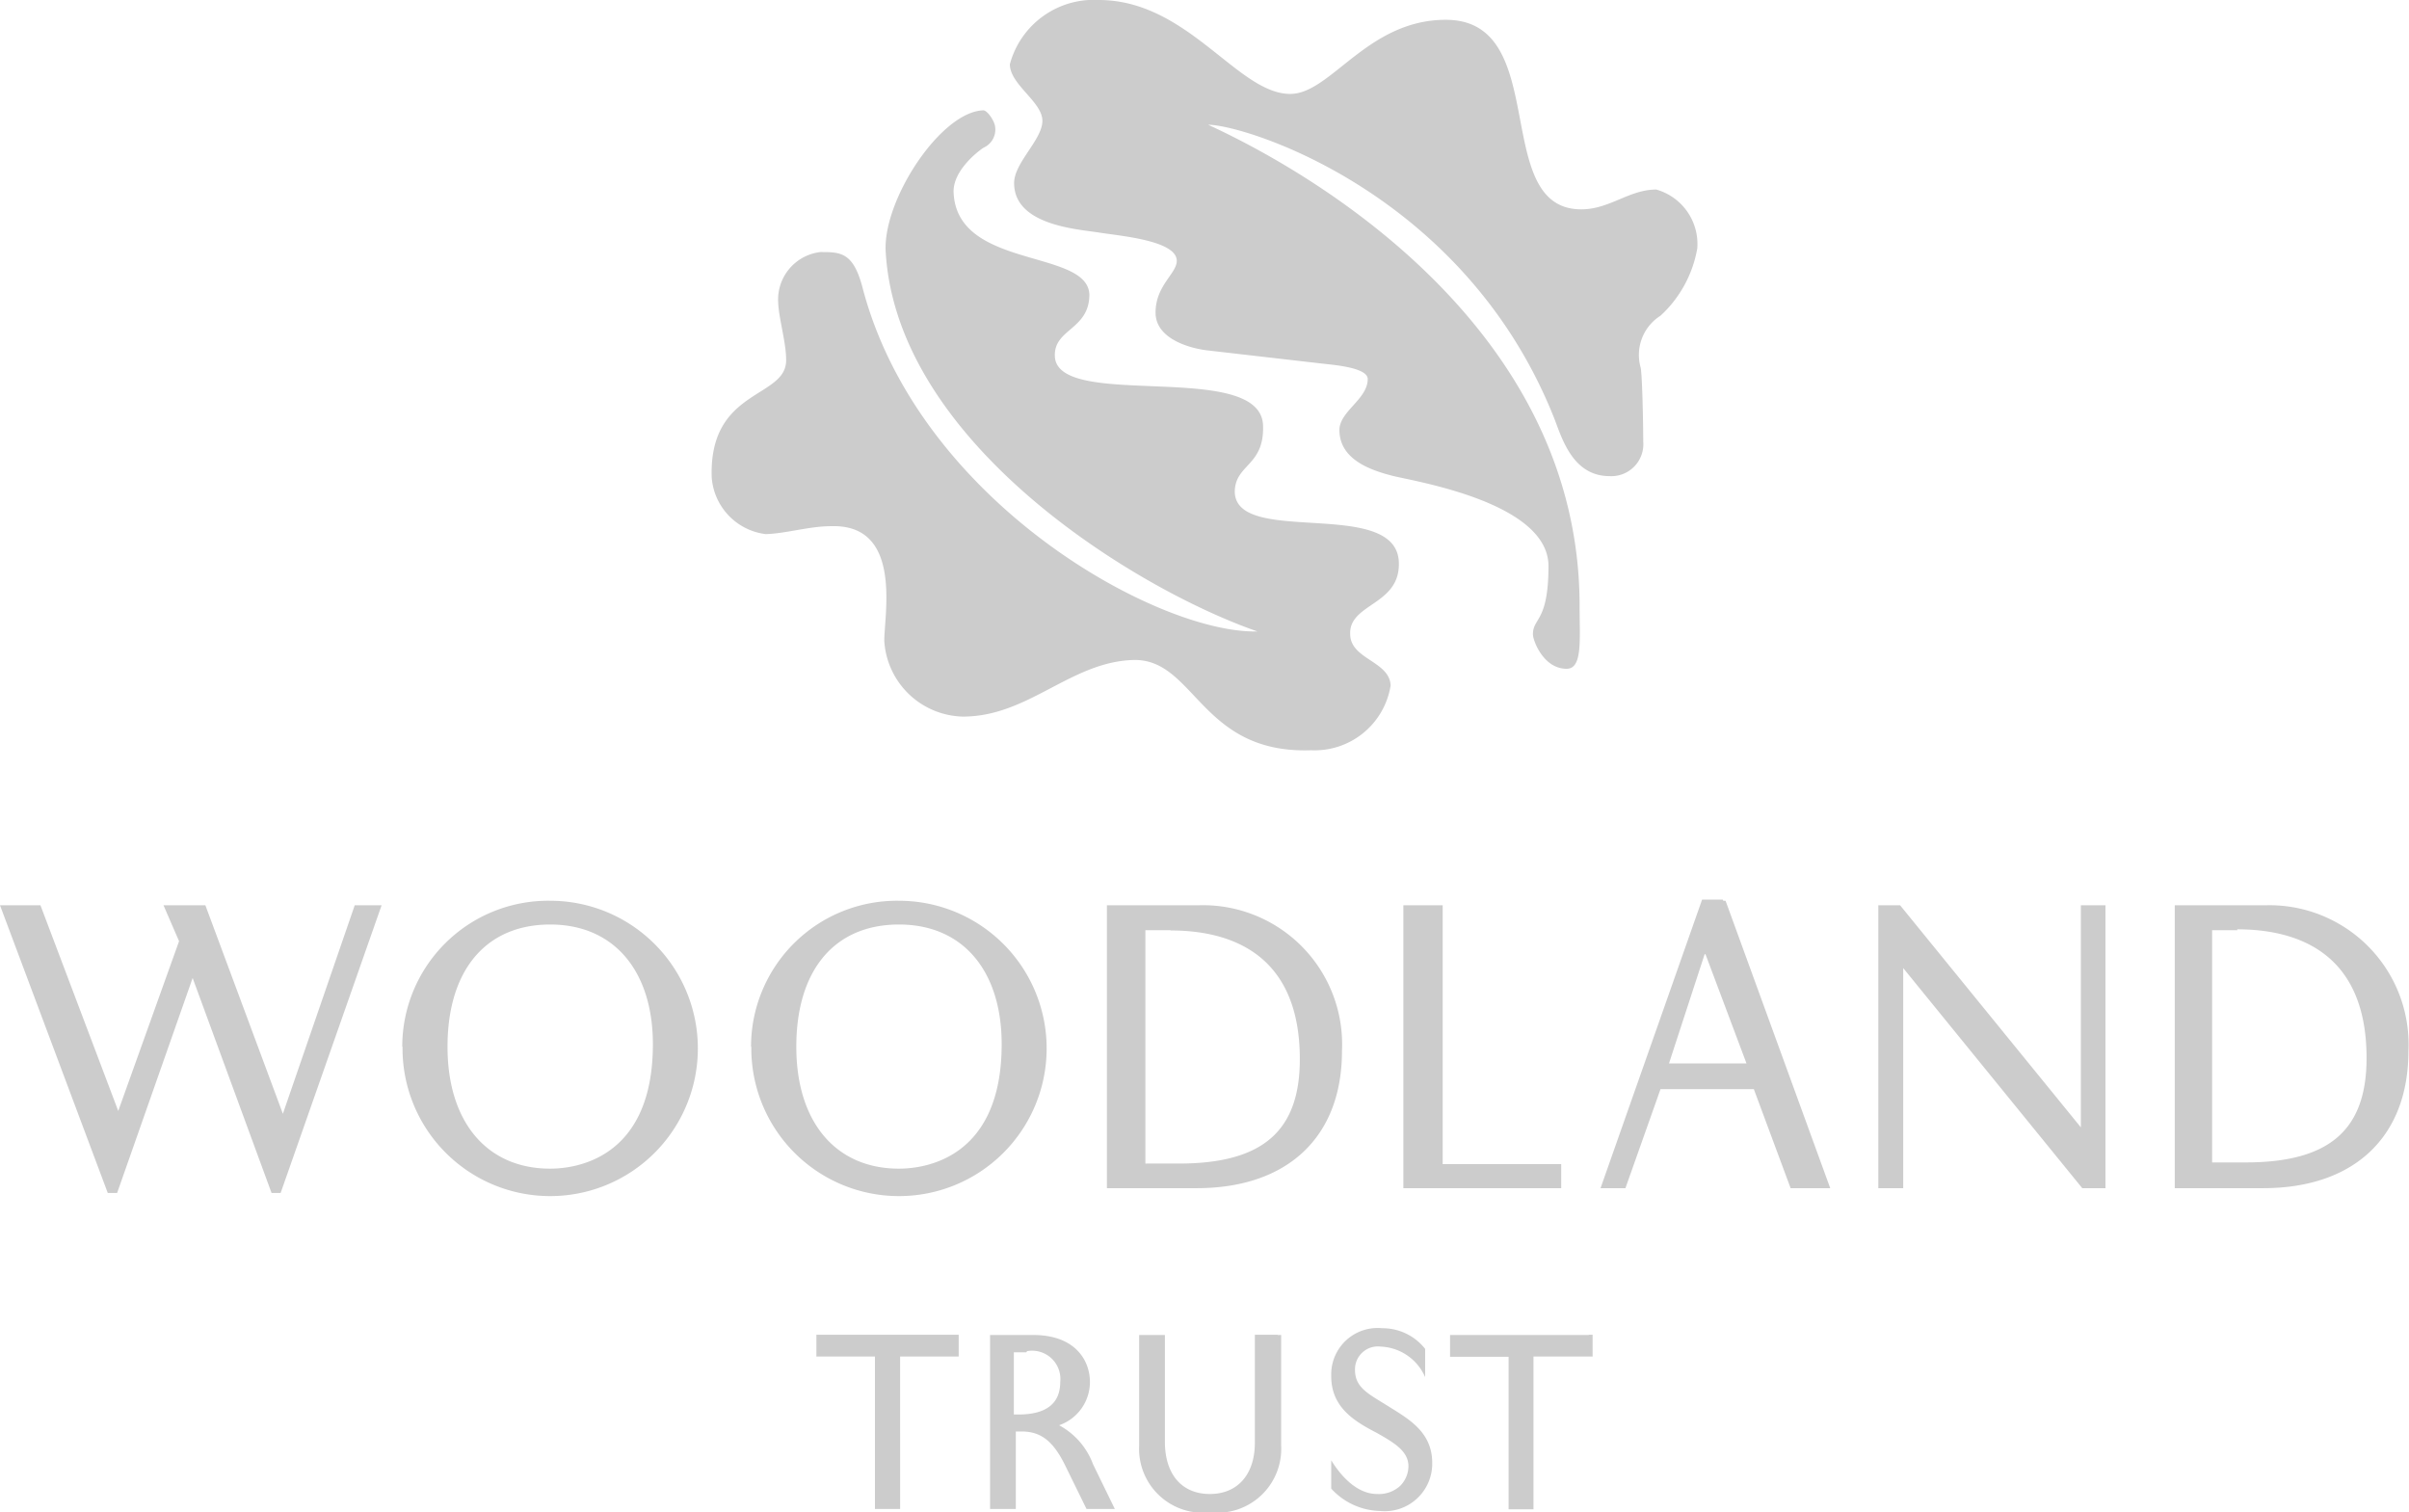
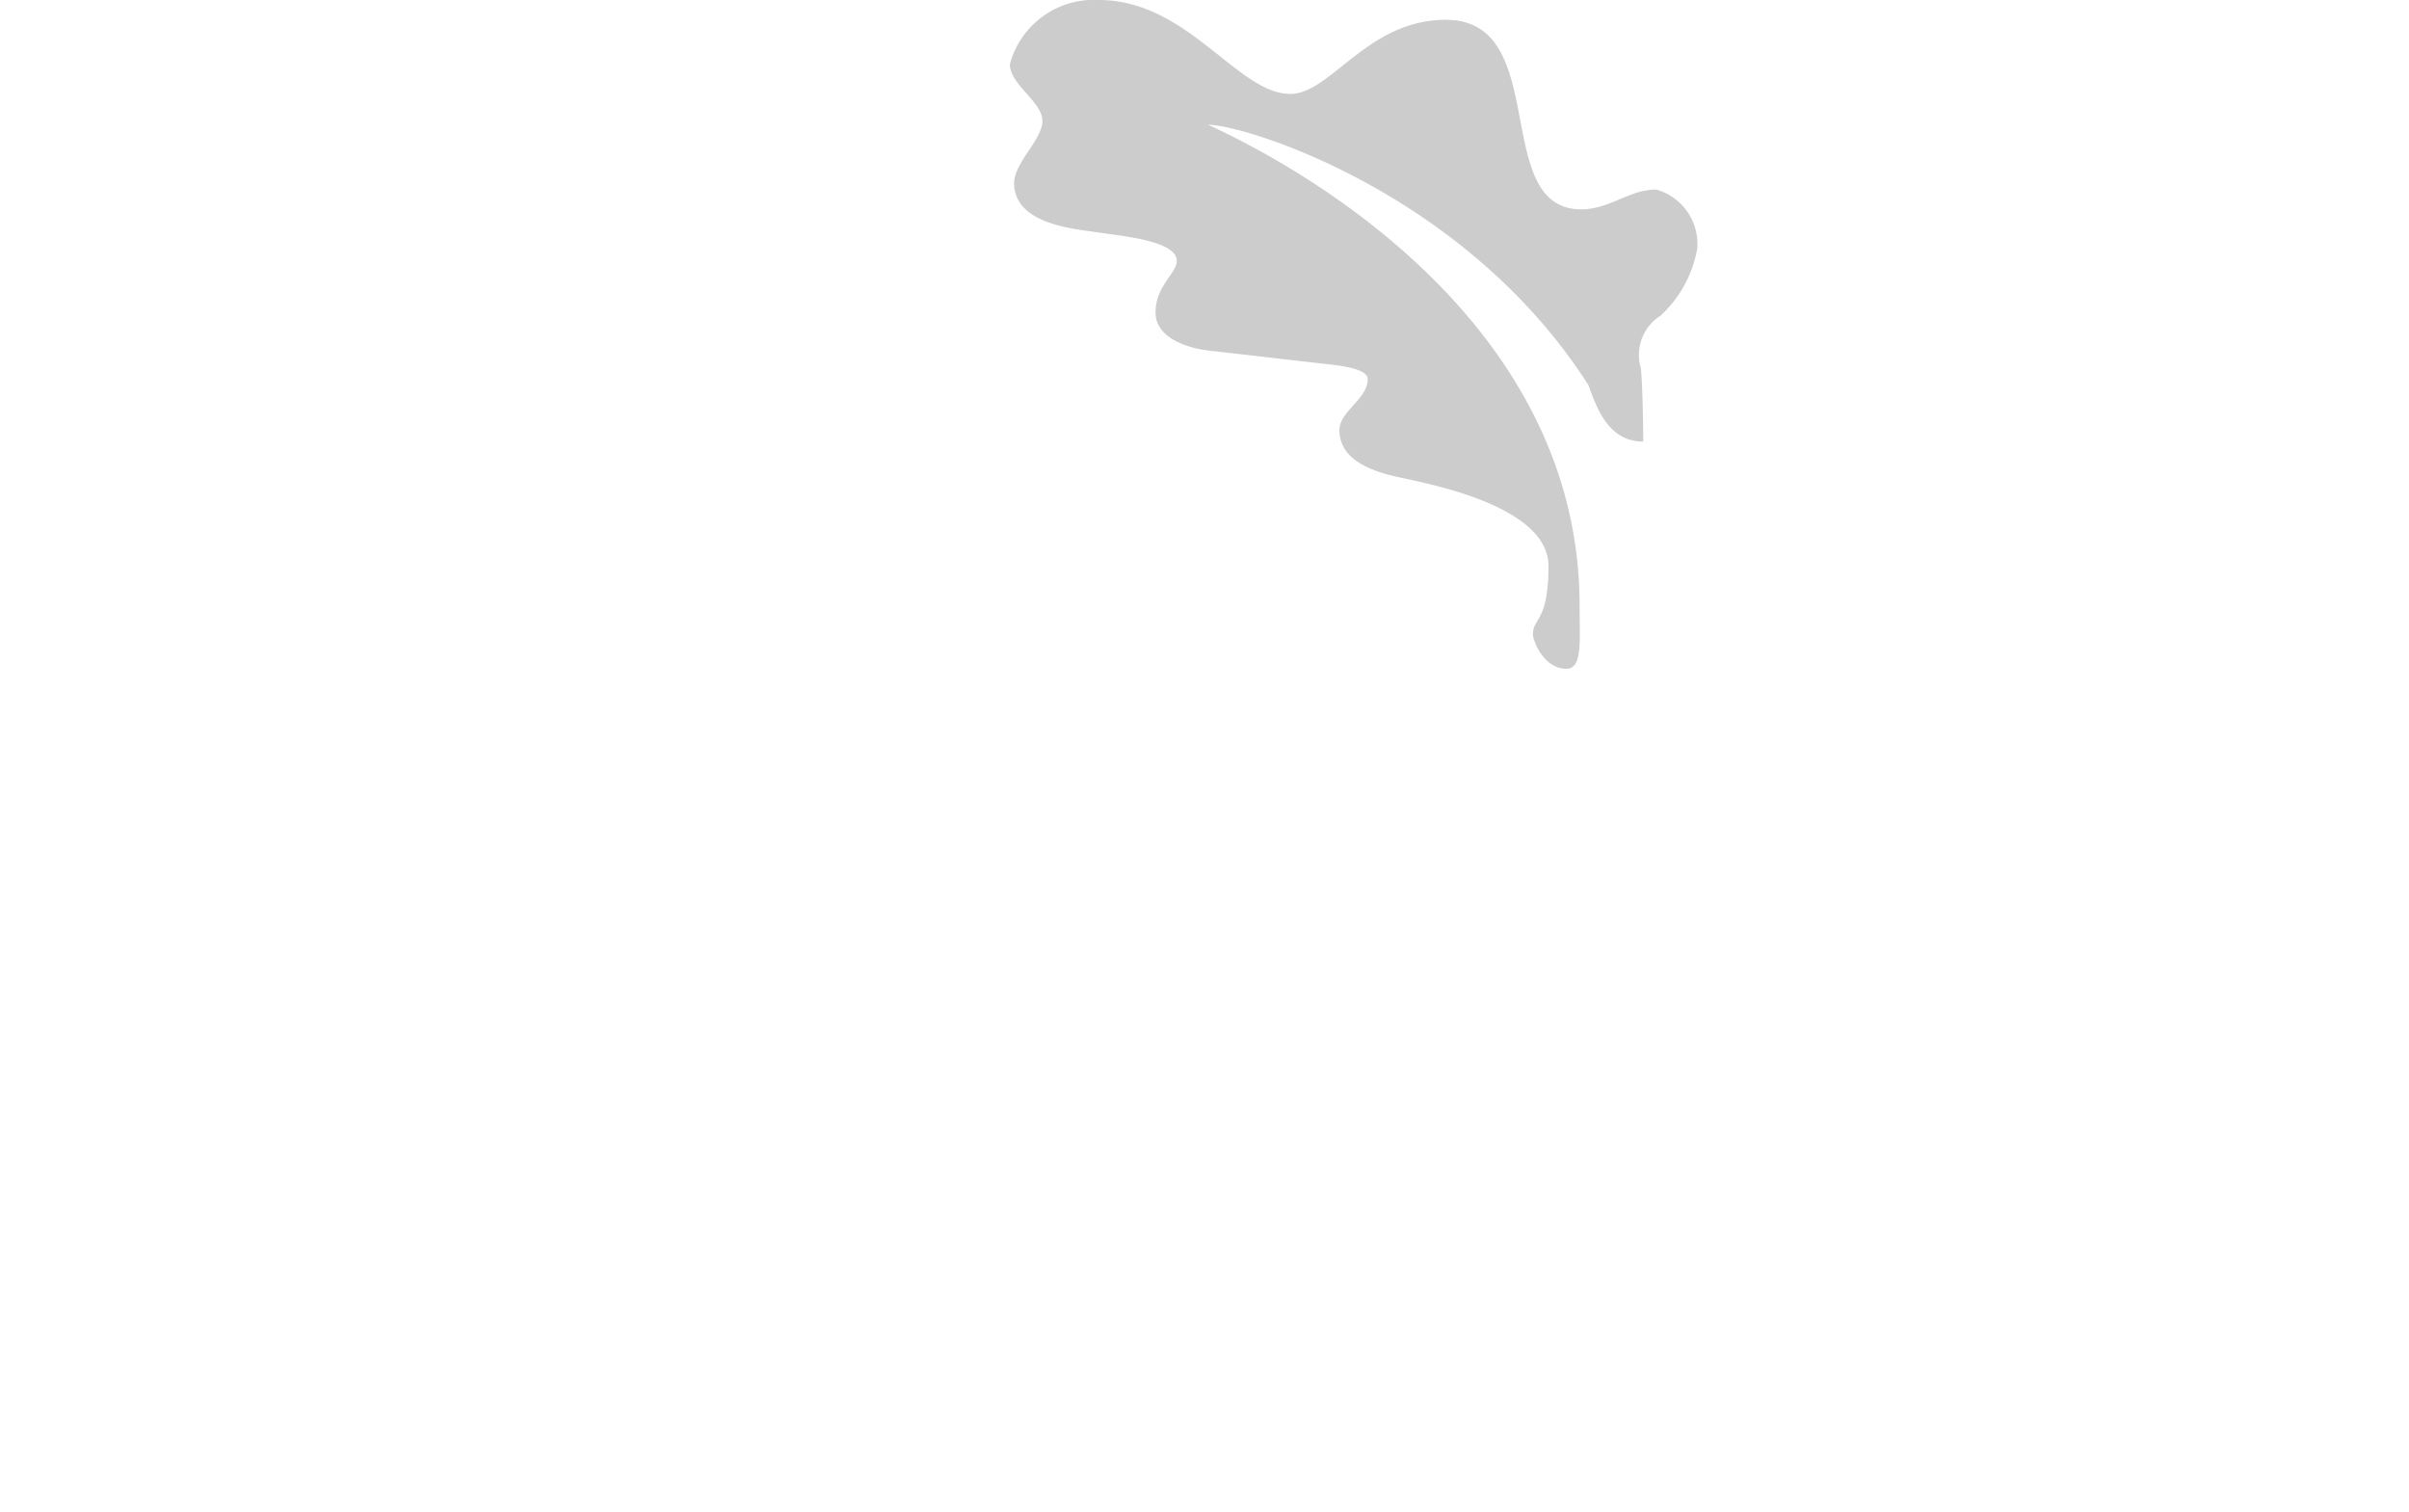
<svg xmlns="http://www.w3.org/2000/svg" viewBox="0 0 85.16 53.46">
  <defs>
    <style>.cls-1{fill:#ccc;}</style>
  </defs>
  <title>Woodland Trust Logo Grey</title>
  <g id="Layer_2" data-name="Layer 2">
    <g id="Text">
-       <path class="cls-1" d="M38.84,0C42,0,43.75,3.32,45.61,3.32c1.44,0,2.72-2.62,5.5-2.62,3.77,0,1.55,6.7,4.79,6.7,1,0,1.69-.7,2.65-.7A2,2,0,0,1,60,8.78a4.21,4.21,0,0,1-1.3,2.38A1.64,1.64,0,0,0,58,13c.06.33.09,2.1.09,2.61a1.13,1.13,0,0,1-1.19,1.22c-1.28,0-1.67-1.29-1.94-2C51.8,6.8,44,4.41,42.71,4.41c1.32.62,13.13,6,13.13,17,0,1.22.11,2.23-.46,2.23-.82,0-1.19-1-1.19-1.22,0-.59.55-.43.55-2.41,0-2.26-4.77-3-5.51-3.19s-1.88-.56-1.88-1.62c0-.66,1-1.09,1-1.8,0-.41-1.2-.5-1.63-.55l-4-.46c-.58-.06-1.87-.38-1.87-1.34s.75-1.38.75-1.83c0-.72-2-.88-2.75-1s-3-.25-3-1.75c0-.72,1-1.53,1-2.2s-1.15-1.28-1.15-2A3.07,3.07,0,0,1,38.84,0" />
-       <path class="cls-1" d="M34.76,3.9c.15,0,.41.4.42.59a.7.7,0,0,1-.41.73c-.23.15-1.08.82-1.06,1.57.1,2.74,4.74,2,4.8,3.62,0,1.25-1.26,1.21-1.22,2.18.07,1.94,7.28.1,7.36,2.45.05,1.45-1,1.36-1,2.36.07,1.92,5.71.17,5.8,2.47.06,1.53-1.76,1.45-1.72,2.54,0,.9,1.39.95,1.43,1.82a2.72,2.72,0,0,1-2.81,2.29c-3.93.14-4.1-3.27-6.31-3.19s-3.69,2-6,2a2.85,2.85,0,0,1-2.78-2.68c0-.95.65-4.14-1.89-4.05-.76,0-1.59.26-2.3.28a2.18,2.18,0,0,1-1.91-2c-.11-3.18,2.68-2.78,2.63-4.18,0-.59-.26-1.45-.28-2A1.69,1.69,0,0,1,29,8.91c.72,0,1.17,0,1.5,1.29,2,7.57,10.46,12.21,13.95,12.12C40.11,20.81,31.7,15.64,31.31,8.9c-.11-1.82,1.94-4.95,3.45-5M13.33,32h-.79L10,39.37,7.26,32H5.78l.55,1.27-2.15,6L1.43,32H0L3.81,42.17h.33l2.67-7.6,2.79,7.6h.32L13.49,32h-.16m2.49,5c0-2.71,1.36-4.32,3.63-4.32s3.63,1.66,3.63,4.23c0,4.09-2.78,4.4-3.63,4.4-2.24,0-3.63-1.65-3.63-4.31m-1.59,0a5.22,5.22,0,1,0,5.22-5.16A5.16,5.16,0,0,0,14.22,37Zm13.92,0c0-2.71,1.35-4.32,3.63-4.32s3.63,1.66,3.63,4.23c0,4.09-2.78,4.4-3.63,4.4-2.24,0-3.63-1.65-3.63-4.31m-1.59,0a5.22,5.22,0,1,0,5.22-5.16A5.16,5.16,0,0,0,26.55,37Zm14.82-4.11c2.08,0,4.57.79,4.57,4.55,0,2.55-1.32,3.69-4.28,3.69H40.49V32.88h.89M39.25,32h-.12V42H42.3c3.22,0,5.14-1.81,5.14-4.85A4.92,4.92,0,0,0,42.36,32H39.25Zm39.84.85c2.08,0,4.57.79,4.57,4.55,0,2.55-1.32,3.69-4.28,3.69H78.2V32.88h.89M77,32h-.12V42H80c3.22,0,5.14-1.81,5.14-4.85A4.92,4.92,0,0,0,80.08,32H77ZM50.84,32H49.61V42h5.58v-.85H51V32h-.12m9.41,1.73,1.45,3.86H59l1.26-3.86m.64-1.93h-.73L56.58,42h.88l1.24-3.5H62l1.3,3.5H64.7L61,31.84h-.08Zm13.42.2h-.76v7.85L67.17,32H66.4V42h.88V34.22L73.61,42h.82V32h-.12m-38,15.76a1,1,0,0,1,1.17,1.09C37.48,49.6,37,50,36,50h-.16v-2.2h.44m-1.24-.61H35v6.15h.91V50.6h.2c.68,0,1.11.33,1.53,1.17l.77,1.57h1l-.77-1.58a2.58,2.58,0,0,0-1.2-1.38,1.62,1.62,0,0,0,1.09-1.53c0-.76-.52-1.66-2-1.66H35.07Zm21.11,0H51.26v.77h2.07v5.39h.88V47.95H56.3v-.77h-.12m-22.4,0H28.86v.77h2.07v5.39h.89V47.95h2.07v-.77h-.12m11.39,0h-.8V51c0,1.12-.61,1.81-1.59,1.81s-1.59-.68-1.59-1.85V47.19h-.91V51.1a2.26,2.26,0,0,0,2.51,2.36,2.26,2.26,0,0,0,2.51-2.36V47.19h-.12m1.89,1.46c0,1.12.86,1.61,1.61,2,.6.34,1.12.64,1.12,1.18a1,1,0,0,1-.29.69,1.11,1.11,0,0,1-.82.29c-.89,0-1.5-1-1.62-1.19v1a2.41,2.41,0,0,0,1.72.79,1.68,1.68,0,0,0,1.85-1.7c0-1.09-.83-1.55-1.55-2s-1.18-.66-1.18-1.29a.81.81,0,0,1,.91-.82,1.79,1.79,0,0,1,1.57,1.08v-1a1.92,1.92,0,0,0-1.52-.73,1.64,1.64,0,0,0-1.8,1.58" />
+       <path class="cls-1" d="M38.84,0C42,0,43.75,3.32,45.61,3.32c1.44,0,2.72-2.62,5.5-2.62,3.77,0,1.55,6.7,4.79,6.7,1,0,1.69-.7,2.65-.7A2,2,0,0,1,60,8.78a4.21,4.21,0,0,1-1.3,2.38A1.64,1.64,0,0,0,58,13c.06.33.09,2.1.09,2.61c-1.28,0-1.67-1.29-1.94-2C51.8,6.8,44,4.41,42.71,4.41c1.32.62,13.13,6,13.13,17,0,1.22.11,2.23-.46,2.23-.82,0-1.19-1-1.19-1.22,0-.59.55-.43.55-2.41,0-2.26-4.77-3-5.51-3.19s-1.88-.56-1.88-1.62c0-.66,1-1.09,1-1.8,0-.41-1.2-.5-1.63-.55l-4-.46c-.58-.06-1.87-.38-1.87-1.34s.75-1.38.75-1.83c0-.72-2-.88-2.75-1s-3-.25-3-1.75c0-.72,1-1.53,1-2.2s-1.15-1.28-1.15-2A3.07,3.07,0,0,1,38.84,0" />
    </g>
  </g>
</svg>